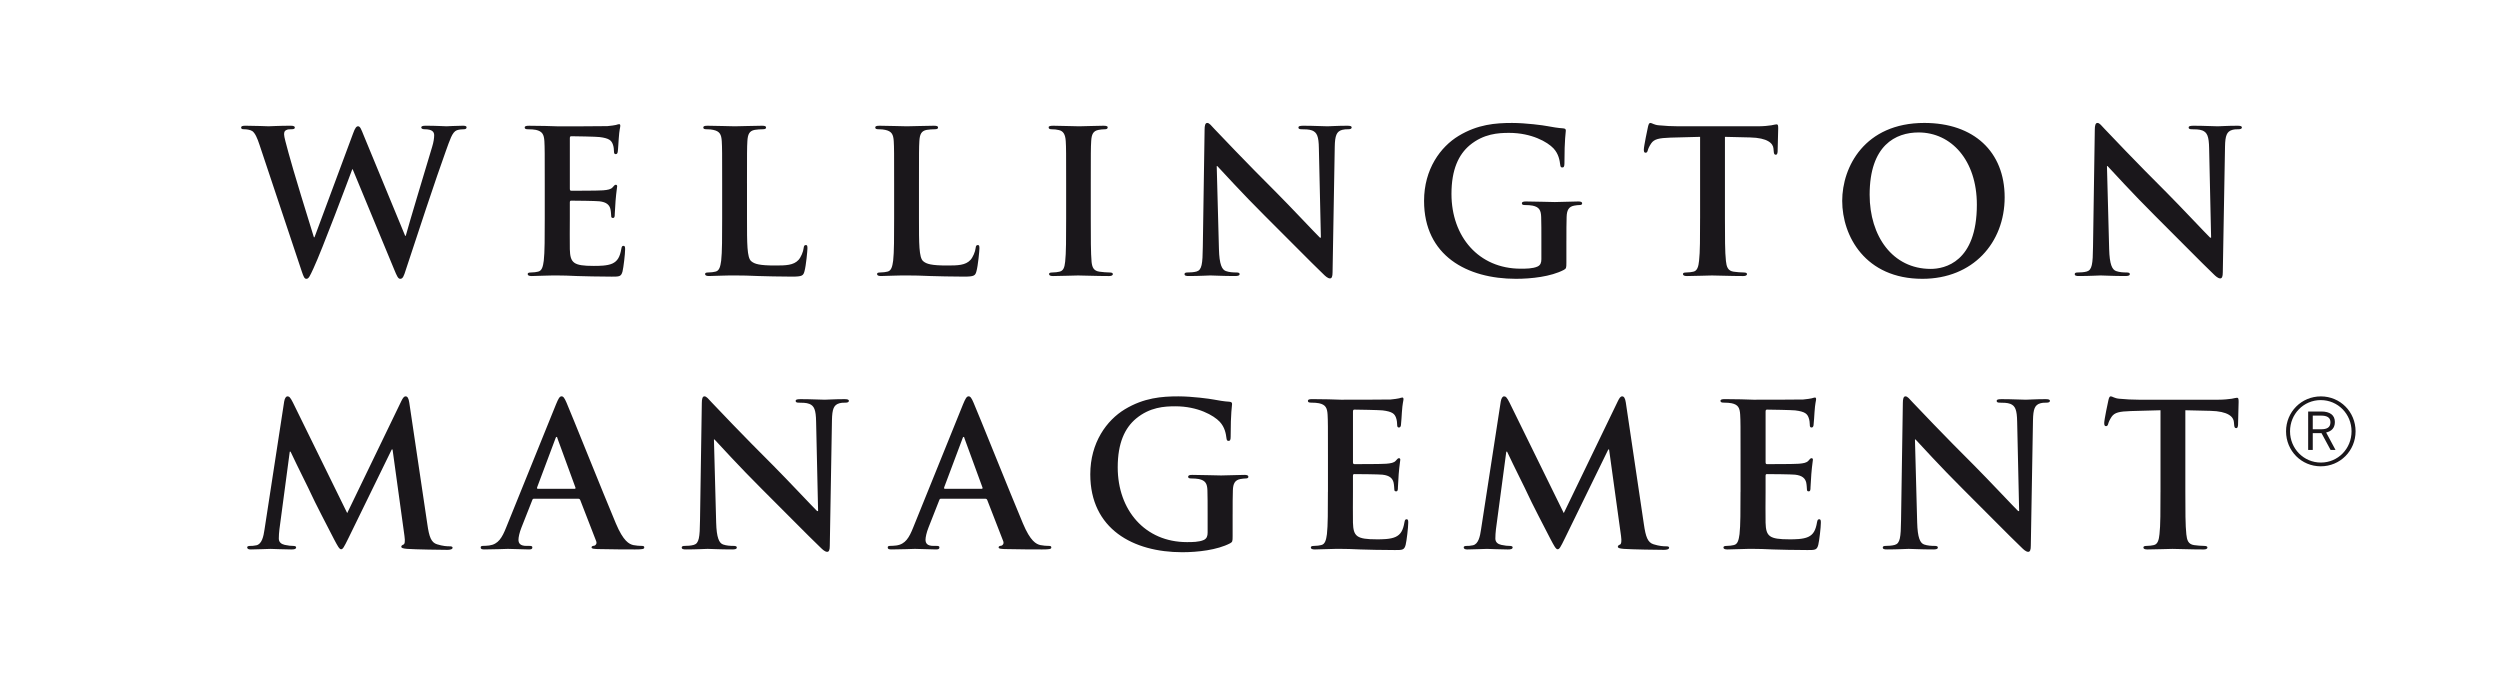
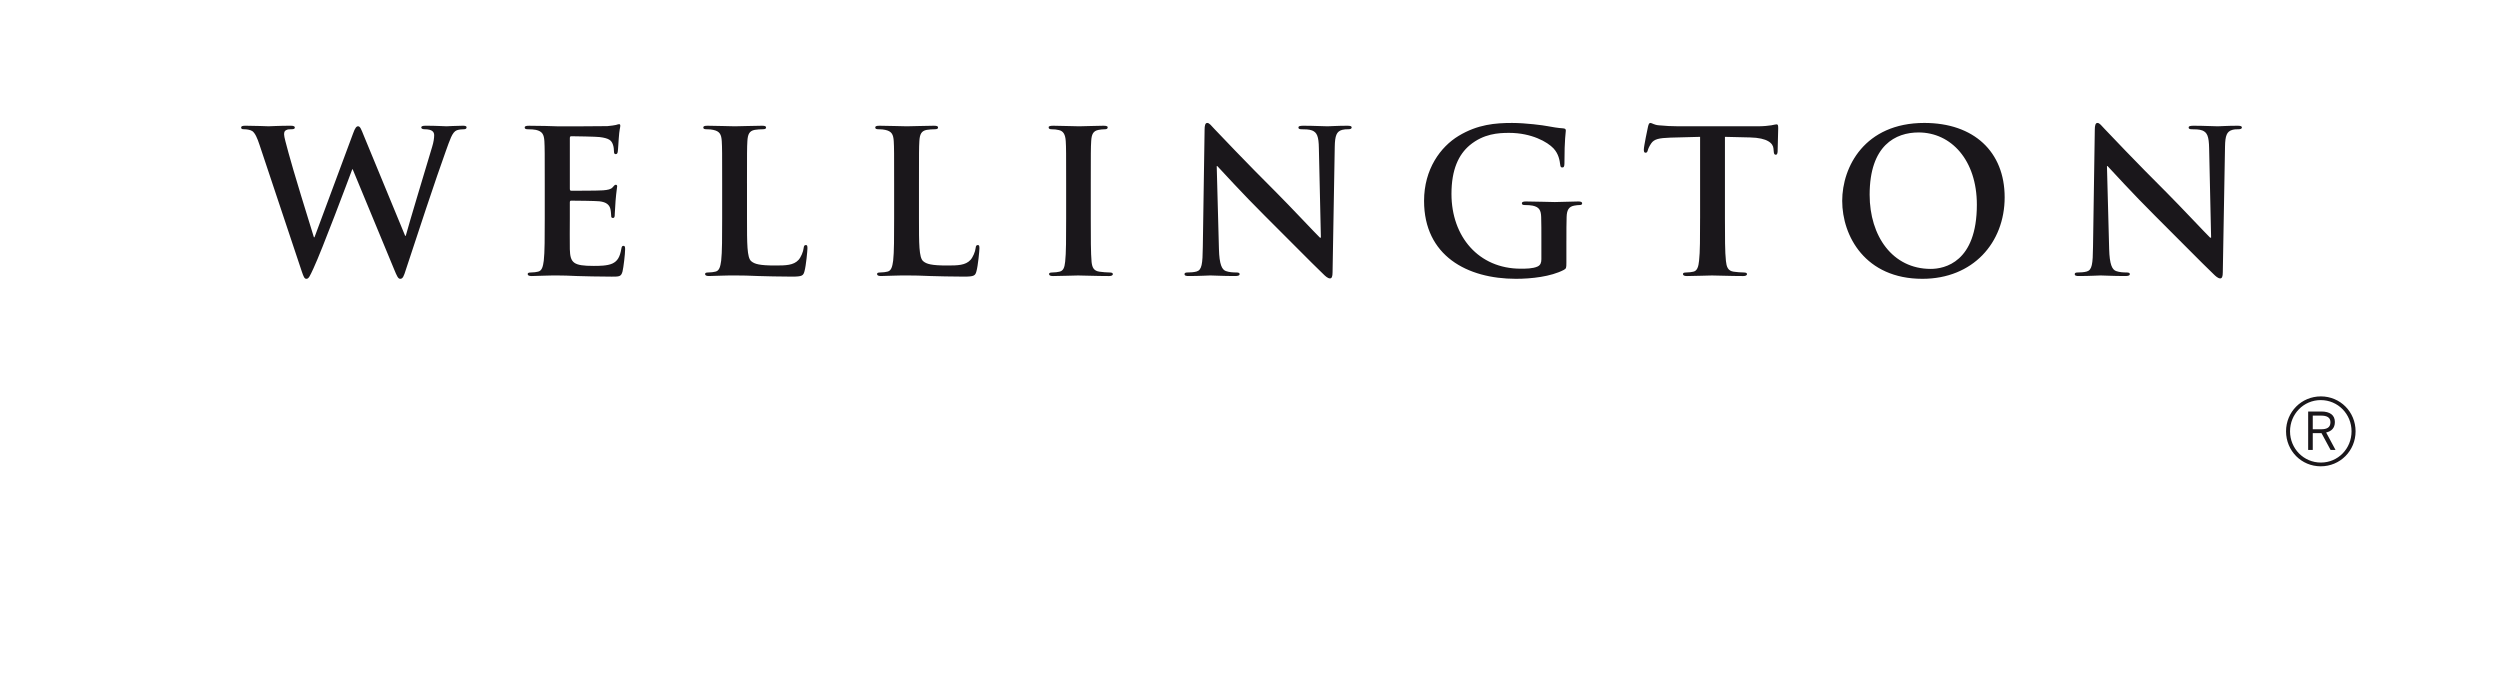
<svg xmlns="http://www.w3.org/2000/svg" version="1.1" id="fond" x="0px" y="0px" width="160px" height="44px" viewBox="0 0 160 44" enable-background="new 0 0 160 44" xml:space="preserve">
  <g>
    <path fill="#1A171B" d="M148.017,27.473v-0.874h0.53c0.376,0,0.601,0.117,0.601,0.425c0,0.334-0.225,0.449-0.596,0.449H148.017z    M147.722,28.797h0.295V27.72h0.559l0.582,1.077h0.316l-0.601-1.118c0.329-0.074,0.559-0.275,0.559-0.67   c0-0.436-0.309-0.673-0.869-0.673h-0.841V28.797z M148.536,29.604c-1.104,0-1.974-0.897-1.974-2c0-1.106,0.864-1.998,1.966-1.998   c1.104,0,1.971,0.897,1.971,1.998C150.499,28.715,149.635,29.604,148.536,29.604 M148.528,29.844c1.24,0,2.229-0.994,2.229-2.239   c0-1.243-0.98-2.236-2.221-2.236c-1.244,0-2.229,0.993-2.229,2.236C146.307,28.85,147.287,29.844,148.528,29.844" />
    <path fill="#1A171B" d="M134.845,10.629h0.039c0.229,0.241,1.64,1.794,3.027,3.17c1.322,1.309,2.95,2.977,3.751,3.74   c0.14,0.139,0.293,0.279,0.433,0.279c0.113,0,0.164-0.114,0.164-0.394l0.142-8.031c0.011-0.713,0.113-0.98,0.469-1.081   c0.152-0.039,0.256-0.039,0.382-0.039c0.153,0,0.229-0.038,0.229-0.113c0-0.101-0.127-0.113-0.293-0.113   c-0.621,0-1.106,0.036-1.246,0.036c-0.266,0-0.877-0.036-1.538-0.036c-0.189,0-0.331,0.013-0.331,0.113   c0,0.075,0.052,0.113,0.204,0.113c0.178,0,0.482,0,0.675,0.077c0.305,0.126,0.419,0.368,0.432,1.145l0.127,5.714h-0.063   c-0.216-0.202-1.934-2.035-2.798-2.9c-1.857-1.844-3.791-3.881-3.943-4.045c-0.219-0.23-0.332-0.396-0.474-0.396   c-0.126,0-0.166,0.179-0.166,0.432l-0.114,7.497c-0.012,1.106-0.063,1.477-0.394,1.578c-0.178,0.051-0.407,0.063-0.573,0.063   c-0.127,0-0.203,0.024-0.203,0.101c0,0.115,0.113,0.127,0.279,0.127c0.661,0,1.26-0.037,1.377-0.037   c0.241,0,0.751,0.037,1.578,0.037c0.178,0,0.292-0.026,0.292-0.127c0-0.076-0.077-0.101-0.216-0.101   c-0.204,0-0.444-0.013-0.662-0.09c-0.254-0.089-0.419-0.419-0.445-1.412L134.845,10.629z M123.566,17.21   c-2.445,0-3.909-2.101-3.909-4.748c0-3.17,1.667-3.985,3.132-3.985c2.086,0,3.73,1.771,3.73,4.622   C126.52,16.776,124.456,17.21,123.566,17.21 M123.031,17.844c3.232,0,5.267-2.303,5.267-5.218s-1.971-4.758-5.141-4.758   c-3.817,0-5.256,2.812-5.256,4.987C117.901,15.109,119.379,17.844,123.031,17.844 M108.805,13.977c0,1.171,0,2.176-0.065,2.711   c-0.037,0.368-0.113,0.649-0.368,0.7c-0.114,0.024-0.268,0.051-0.458,0.051c-0.153,0-0.204,0.036-0.204,0.101   c0,0.089,0.09,0.127,0.256,0.127c0.508,0,1.309-0.037,1.602-0.037c0.355,0,1.157,0.037,1.998,0.037   c0.141,0,0.241-0.038,0.241-0.127c0-0.064-0.063-0.101-0.203-0.101c-0.19,0-0.472-0.026-0.649-0.051   c-0.382-0.051-0.458-0.332-0.496-0.688c-0.063-0.548-0.063-1.553-0.063-2.724V8.758l1.604,0.038   c1.133,0.024,1.477,0.382,1.502,0.712l0.013,0.14c0.013,0.192,0.037,0.256,0.14,0.256c0.076,0,0.102-0.078,0.113-0.204   c0-0.329,0.037-1.207,0.037-1.474c0-0.192-0.011-0.268-0.101-0.268c-0.05,0-0.152,0.024-0.343,0.062   c-0.189,0.026-0.471,0.063-0.878,0.063h-5.039c-0.42,0-0.903-0.024-1.272-0.063c-0.318-0.024-0.446-0.152-0.548-0.152   c-0.076,0-0.114,0.076-0.152,0.242c-0.025,0.102-0.267,1.258-0.267,1.462c0,0.139,0.024,0.203,0.113,0.203   c0.076,0,0.113-0.05,0.14-0.152c0.026-0.102,0.09-0.255,0.218-0.445c0.19-0.279,0.496-0.344,1.234-0.37l1.896-0.05V13.977z    M100.25,15.415c0-0.638,0-1.147,0.014-1.528c0.012-0.445,0.14-0.662,0.482-0.726c0.154-0.026,0.242-0.038,0.345-0.038   c0.089,0,0.166-0.025,0.166-0.102c0-0.102-0.09-0.127-0.256-0.127c-0.419,0-1.093,0.037-1.488,0.037   c-0.382,0-1.183-0.037-1.844-0.037c-0.18,0-0.268,0.025-0.268,0.127c0,0.076,0.076,0.102,0.189,0.102   c0.181,0,0.396,0.012,0.498,0.038c0.42,0.088,0.533,0.292,0.547,0.726c0.013,0.381,0.013,0.865,0.013,1.502v1.197   c0,0.215-0.051,0.381-0.242,0.47c-0.306,0.14-0.751,0.14-1.083,0.14c-2.685,0-4.429-2.048-4.429-4.784   c0-1.566,0.459-2.52,1.17-3.119c0.894-0.737,1.822-0.789,2.521-0.789c1.438,0,2.457,0.585,2.839,0.992   c0.33,0.356,0.394,0.764,0.431,1.058c0.013,0.102,0.038,0.165,0.126,0.165c0.104,0,0.143-0.063,0.143-0.268   c0-1.592,0.088-1.947,0.088-2.088c0-0.087-0.024-0.139-0.178-0.15c-0.292-0.015-0.737-0.09-1.003-0.141   c-0.256-0.052-1.376-0.203-2.256-0.203c-1.066,0-2.199,0.088-3.422,0.826c-1.158,0.7-2.213,2.126-2.213,4.162   c0,3.514,2.761,4.987,5.879,4.987c0.991,0,2.239-0.139,3.065-0.57c0.152-0.09,0.165-0.114,0.165-0.458V15.415z M77.87,10.629h0.038   c0.229,0.241,1.641,1.794,3.027,3.17c1.324,1.309,2.952,2.977,3.753,3.74c0.139,0.139,0.291,0.279,0.432,0.279   c0.113,0,0.164-0.114,0.164-0.394l0.14-8.031c0.013-0.713,0.115-0.98,0.471-1.081c0.153-0.039,0.256-0.039,0.383-0.039   c0.152,0,0.229-0.038,0.229-0.113c0-0.101-0.126-0.113-0.292-0.113c-0.624,0-1.107,0.036-1.246,0.036   c-0.268,0-0.877-0.036-1.54-0.036c-0.189,0-0.33,0.013-0.33,0.113c0,0.075,0.051,0.113,0.204,0.113c0.178,0,0.483,0,0.674,0.077   c0.305,0.126,0.421,0.368,0.431,1.145l0.129,5.714h-0.062c-0.218-0.202-1.934-2.035-2.8-2.9c-1.856-1.844-3.789-3.881-3.943-4.045   c-0.216-0.23-0.332-0.396-0.472-0.396c-0.128,0-0.166,0.179-0.166,0.432l-0.114,7.497c-0.014,1.106-0.063,1.477-0.395,1.578   c-0.179,0.051-0.408,0.063-0.574,0.063c-0.126,0-0.202,0.024-0.202,0.101c0,0.115,0.114,0.127,0.28,0.127   c0.662,0,1.261-0.037,1.375-0.037c0.242,0,0.752,0.037,1.578,0.037c0.179,0,0.294-0.026,0.294-0.127   c0-0.076-0.078-0.101-0.216-0.101c-0.204,0-0.445-0.013-0.663-0.09c-0.254-0.089-0.419-0.419-0.445-1.412L77.87,10.629z    M68.233,13.977c0,1.234,0,2.239-0.063,2.775c-0.039,0.367-0.114,0.585-0.37,0.636c-0.114,0.024-0.266,0.051-0.457,0.051   c-0.153,0-0.203,0.036-0.203,0.101c0,0.089,0.089,0.127,0.253,0.127c0.51,0,1.311-0.037,1.604-0.037   c0.344,0,1.145,0.037,1.985,0.037c0.138,0,0.24-0.038,0.24-0.127c0-0.064-0.062-0.101-0.202-0.101   c-0.192,0-0.472-0.026-0.649-0.051c-0.382-0.051-0.471-0.28-0.51-0.624c-0.051-0.548-0.051-1.553-0.051-2.787v-2.241   c0-1.934,0-2.29,0.026-2.699c0.024-0.444,0.127-0.659,0.471-0.724c0.152-0.025,0.253-0.039,0.382-0.039   c0.127,0,0.203-0.025,0.203-0.127c0-0.075-0.102-0.1-0.268-0.1c-0.483,0-1.233,0.036-1.552,0.036c-0.369,0-1.17-0.036-1.653-0.036   c-0.204,0-0.306,0.024-0.306,0.1c0,0.102,0.076,0.127,0.204,0.127c0.153,0,0.317,0.014,0.457,0.052   c0.281,0.063,0.407,0.28,0.434,0.711c0.025,0.409,0.025,0.766,0.025,2.699V13.977z M58.814,11.735c0-1.934,0-2.29,0.025-2.699   c0.025-0.444,0.127-0.659,0.471-0.724c0.152-0.025,0.356-0.039,0.496-0.039c0.153,0,0.229-0.025,0.229-0.113   c0-0.089-0.089-0.113-0.268-0.113c-0.495,0-1.425,0.036-1.729,0.036c-0.343,0-1.145-0.036-1.743-0.036   c-0.19,0-0.279,0.024-0.279,0.113c0,0.088,0.075,0.113,0.217,0.113c0.166,0,0.317,0.014,0.419,0.039   c0.421,0.089,0.521,0.293,0.548,0.724c0.024,0.409,0.024,0.766,0.024,2.699v2.241c0,1.17,0,2.175-0.062,2.709   c-0.052,0.369-0.115,0.649-0.369,0.7c-0.116,0.026-0.268,0.053-0.459,0.053c-0.152,0-0.202,0.036-0.202,0.101   c0,0.089,0.088,0.127,0.253,0.127c0.255,0,0.586-0.026,0.878-0.026c0.305-0.012,0.585-0.012,0.727-0.012   c0.52,0,0.978,0.012,1.55,0.038c0.573,0.012,1.234,0.038,2.151,0.038c0.661,0,0.726-0.064,0.802-0.344   c0.102-0.367,0.19-1.322,0.19-1.462c0-0.153-0.012-0.216-0.101-0.216c-0.103,0-0.129,0.076-0.141,0.19   c-0.025,0.241-0.178,0.598-0.331,0.764c-0.318,0.344-0.813,0.356-1.488,0.356c-0.993,0-1.324-0.09-1.541-0.279   c-0.267-0.229-0.267-1.108-0.267-2.737V11.735z M47.807,11.735c0-1.934,0-2.29,0.025-2.699c0.025-0.444,0.126-0.659,0.47-0.724   c0.153-0.025,0.357-0.039,0.497-0.039c0.152,0,0.229-0.025,0.229-0.113c0-0.089-0.088-0.113-0.266-0.113   c-0.497,0-1.427,0.036-1.731,0.036c-0.342,0-1.145-0.036-1.742-0.036c-0.191,0-0.279,0.024-0.279,0.113   c0,0.088,0.075,0.113,0.216,0.113c0.166,0,0.317,0.014,0.419,0.039c0.422,0.089,0.521,0.293,0.548,0.724   c0.025,0.409,0.025,0.766,0.025,2.699v2.241c0,1.17,0,2.175-0.063,2.709c-0.052,0.369-0.114,0.649-0.369,0.7   c-0.114,0.026-0.267,0.053-0.457,0.053c-0.153,0-0.204,0.036-0.204,0.101c0,0.089,0.089,0.127,0.253,0.127   c0.256,0,0.586-0.026,0.879-0.026c0.306-0.012,0.585-0.012,0.726-0.012c0.521,0,0.978,0.012,1.552,0.038   c0.573,0.012,1.234,0.038,2.149,0.038c0.663,0,0.727-0.064,0.803-0.344c0.102-0.367,0.189-1.322,0.189-1.462   c0-0.153-0.012-0.216-0.1-0.216c-0.104,0-0.128,0.076-0.142,0.19c-0.024,0.241-0.178,0.598-0.33,0.764   c-0.317,0.344-0.814,0.356-1.489,0.356c-0.992,0-1.323-0.09-1.541-0.279c-0.266-0.229-0.266-1.108-0.266-2.737V11.735z    M34.864,13.975c0,1.172,0,2.177-0.063,2.711c-0.05,0.369-0.114,0.649-0.367,0.7c-0.114,0.026-0.268,0.053-0.458,0.053   c-0.153,0-0.204,0.036-0.204,0.101c0,0.089,0.089,0.127,0.254,0.127c0.254,0,0.586-0.026,0.879-0.026   c0.306-0.012,0.583-0.012,0.725-0.012c0.382,0,0.775,0.012,1.323,0.038c0.547,0.012,1.248,0.038,2.202,0.038   c0.481,0,0.596,0,0.686-0.329c0.063-0.256,0.166-1.12,0.166-1.412c0-0.129,0-0.23-0.103-0.23c-0.09,0-0.115,0.05-0.139,0.19   c-0.09,0.522-0.244,0.789-0.573,0.943c-0.33,0.151-0.865,0.151-1.195,0.151c-1.299,0-1.504-0.19-1.528-1.069   c-0.012-0.369,0-1.54,0-1.974V12.97c0-0.076,0.012-0.128,0.076-0.128c0.306,0,1.566,0.014,1.808,0.04   c0.472,0.05,0.65,0.241,0.714,0.496c0.038,0.164,0.038,0.33,0.05,0.457c0,0.065,0.025,0.115,0.114,0.115   c0.113,0,0.113-0.14,0.113-0.242c0-0.089,0.04-0.599,0.052-0.853c0.052-0.646,0.102-0.852,0.102-0.928   c0-0.077-0.038-0.102-0.09-0.102c-0.063,0-0.113,0.063-0.201,0.165c-0.113,0.128-0.306,0.166-0.61,0.191   c-0.294,0.026-1.759,0.026-2.039,0.026c-0.076,0-0.088-0.052-0.088-0.142V8.847c0-0.089,0.024-0.128,0.088-0.128   c0.256,0,1.593,0.025,1.81,0.052C39.002,8.847,39.129,9,39.218,9.229c0.063,0.152,0.076,0.369,0.076,0.459   c0,0.114,0.025,0.178,0.113,0.178c0.09,0,0.113-0.076,0.127-0.14c0.026-0.151,0.052-0.711,0.064-0.839   c0.037-0.587,0.101-0.739,0.101-0.827c0-0.063-0.013-0.115-0.075-0.115c-0.063,0-0.14,0.038-0.204,0.052   c-0.101,0.024-0.304,0.051-0.546,0.075c-0.242,0.013-2.775,0.013-3.183,0.013c-0.178,0-0.47-0.013-0.801-0.024   c-0.318,0-0.687-0.013-1.03-0.013c-0.19,0-0.279,0.024-0.279,0.113c0,0.088,0.075,0.113,0.215,0.113   c0.18,0,0.395,0.014,0.497,0.037c0.42,0.093,0.521,0.297,0.548,0.728c0.023,0.408,0.023,0.765,0.023,2.699V13.975z M19.314,17.373   c0.114,0.331,0.166,0.471,0.292,0.471c0.153,0,0.216-0.152,0.459-0.675c0.546-1.171,2.239-5.688,2.48-6.337h0.026l2.646,6.389   c0.191,0.471,0.267,0.623,0.396,0.623c0.165,0,0.228-0.152,0.367-0.598c0.625-1.91,1.961-5.957,2.547-7.561   c0.266-0.724,0.407-1.233,0.711-1.349c0.141-0.05,0.319-0.063,0.445-0.063c0.114,0,0.178-0.038,0.178-0.127   c0-0.075-0.088-0.1-0.228-0.1c-0.42,0-0.967,0.036-1.056,0.036c-0.115,0-0.649-0.036-1.323-0.036c-0.191,0-0.293,0.024-0.293,0.113   c0,0.075,0.089,0.113,0.217,0.113c0.495,0,0.609,0.179,0.609,0.383c0,0.178-0.037,0.443-0.128,0.737   c-0.445,1.488-1.462,4.849-1.691,5.701h-0.038l-2.647-6.412c-0.165-0.407-0.229-0.599-0.367-0.599   c-0.104,0-0.192,0.102-0.319,0.459l-2.469,6.643h-0.039c-0.228-0.714-1.412-4.569-1.627-5.41c-0.152-0.573-0.28-1.005-0.28-1.171   c0-0.14,0.024-0.228,0.14-0.279c0.089-0.052,0.217-0.052,0.318-0.052c0.127,0,0.229-0.012,0.229-0.113   c0-0.076-0.09-0.113-0.268-0.113c-0.737,0-1.299,0.036-1.412,0.036c-0.114,0-0.815-0.036-1.477-0.036   c-0.18,0-0.279,0.024-0.279,0.113c0,0.102,0.075,0.113,0.203,0.113c0.114,0,0.368,0.025,0.508,0.115   c0.178,0.126,0.319,0.432,0.472,0.903L19.314,17.373z" />
-     <path fill="#1A171B" d="M138.271,31.475c0,1.171,0,2.178-0.064,2.711c-0.037,0.37-0.113,0.649-0.369,0.701   c-0.114,0.024-0.266,0.051-0.457,0.051c-0.152,0-0.204,0.037-0.204,0.101c0,0.088,0.09,0.126,0.254,0.126   c0.51,0,1.312-0.036,1.604-0.036c0.355,0,1.158,0.036,1.998,0.036c0.142,0,0.241-0.038,0.241-0.126   c0-0.063-0.063-0.101-0.203-0.101c-0.192,0-0.472-0.026-0.649-0.051c-0.383-0.052-0.458-0.331-0.496-0.689   c-0.064-0.545-0.064-1.552-0.064-2.723v-5.219l1.605,0.038c1.133,0.025,1.476,0.382,1.502,0.713l0.013,0.141   c0.011,0.189,0.037,0.253,0.14,0.253c0.074,0,0.101-0.075,0.113-0.203c0-0.329,0.037-1.208,0.037-1.474   c0-0.192-0.014-0.268-0.1-0.268c-0.051,0-0.153,0.025-0.343,0.063c-0.192,0.025-0.472,0.063-0.88,0.063h-5.037   c-0.422,0-0.904-0.025-1.274-0.063c-0.318-0.025-0.445-0.153-0.548-0.153c-0.075,0-0.113,0.077-0.151,0.243   c-0.026,0.1-0.269,1.258-0.269,1.462c0,0.14,0.026,0.203,0.116,0.203c0.076,0,0.114-0.052,0.14-0.153s0.089-0.254,0.216-0.445   c0.192-0.279,0.496-0.344,1.234-0.368l1.896-0.052V31.475z M122.557,28.126h0.038c0.229,0.244,1.642,1.796,3.028,3.171   c1.323,1.31,2.95,2.977,3.752,3.74c0.14,0.141,0.293,0.28,0.431,0.28c0.114,0,0.166-0.115,0.166-0.396l0.139-8.03   c0.015-0.712,0.115-0.979,0.473-1.081c0.151-0.039,0.254-0.039,0.382-0.039c0.151,0,0.229-0.037,0.229-0.113   c0-0.101-0.127-0.113-0.293-0.113c-0.624,0-1.106,0.036-1.246,0.036c-0.266,0-0.877-0.036-1.538-0.036   c-0.192,0-0.331,0.013-0.331,0.113c0,0.076,0.05,0.113,0.204,0.113c0.178,0,0.482,0,0.673,0.077   c0.308,0.127,0.421,0.369,0.434,1.145l0.127,5.715h-0.063c-0.216-0.204-1.934-2.035-2.798-2.902   c-1.857-1.844-3.791-3.879-3.944-4.045c-0.217-0.229-0.332-0.395-0.472-0.395c-0.129,0-0.166,0.179-0.166,0.434l-0.115,7.495   c-0.014,1.106-0.063,1.477-0.396,1.577c-0.178,0.052-0.407,0.065-0.571,0.065c-0.128,0-0.203,0.024-0.203,0.101   c0,0.113,0.113,0.126,0.279,0.126c0.661,0,1.261-0.036,1.375-0.036c0.242,0,0.754,0.036,1.58,0.036   c0.178,0,0.291-0.024,0.291-0.126c0-0.076-0.075-0.101-0.217-0.101c-0.202,0-0.445-0.014-0.661-0.089   c-0.254-0.09-0.419-0.422-0.445-1.414L122.557,28.126z M111.392,31.475c0,1.17,0,2.176-0.062,2.71   c-0.051,0.368-0.113,0.649-0.368,0.7c-0.114,0.026-0.269,0.053-0.46,0.053c-0.151,0-0.202,0.037-0.202,0.101   c0,0.088,0.089,0.126,0.255,0.126c0.253,0,0.585-0.024,0.878-0.024c0.306-0.014,0.585-0.014,0.725-0.014   c0.382,0,0.775,0.012,1.322,0.038c0.548,0.014,1.249,0.038,2.202,0.038c0.482,0,0.599,0,0.687-0.33   c0.063-0.253,0.166-1.12,0.166-1.412c0-0.127,0-0.229-0.103-0.229c-0.089,0-0.115,0.052-0.142,0.192   c-0.088,0.521-0.239,0.789-0.568,0.94c-0.332,0.153-0.867,0.153-1.196,0.153c-1.3,0-1.505-0.19-1.529-1.07   c-0.014-0.368,0-1.539,0-1.972v-1.006c0-0.077,0.012-0.127,0.077-0.127c0.305,0,1.565,0.012,1.808,0.037   c0.471,0.051,0.649,0.242,0.714,0.496c0.037,0.166,0.037,0.331,0.049,0.459c0,0.064,0.025,0.114,0.114,0.114   c0.113,0,0.113-0.14,0.113-0.242c0-0.088,0.039-0.597,0.052-0.853c0.052-0.647,0.102-0.851,0.102-0.929c0-0.075-0.037-0.1-0.09-0.1   c-0.063,0-0.113,0.063-0.201,0.166c-0.115,0.126-0.305,0.164-0.611,0.189c-0.294,0.025-1.756,0.025-2.038,0.025   c-0.076,0-0.088-0.051-0.088-0.14v-3.221c0-0.09,0.024-0.128,0.088-0.128c0.256,0,1.593,0.026,1.809,0.05   c0.637,0.078,0.766,0.229,0.854,0.458c0.063,0.154,0.078,0.37,0.078,0.46c0,0.115,0.023,0.178,0.113,0.178   c0.088,0,0.113-0.076,0.126-0.141c0.025-0.15,0.051-0.71,0.063-0.838c0.037-0.585,0.101-0.739,0.101-0.827   c0-0.063-0.011-0.114-0.075-0.114c-0.063,0-0.142,0.038-0.204,0.051c-0.101,0.025-0.305,0.051-0.546,0.076   c-0.242,0.013-2.774,0.013-3.183,0.013c-0.178,0-0.47-0.013-0.801-0.025c-0.318,0-0.686-0.013-1.03-0.013   c-0.192,0-0.281,0.025-0.281,0.113c0,0.089,0.077,0.113,0.219,0.113c0.176,0,0.393,0.014,0.495,0.039   c0.42,0.091,0.521,0.294,0.547,0.728c0.024,0.406,0.024,0.764,0.024,2.697V31.475z M94.785,33.894   c-0.063,0.433-0.166,0.93-0.521,1.005c-0.191,0.039-0.279,0.039-0.382,0.039c-0.128,0-0.204,0.024-0.204,0.087   c0,0.115,0.103,0.14,0.229,0.14c0.408,0,1.02-0.036,1.261-0.036c0.229,0,0.801,0.036,1.335,0.036c0.192,0,0.307-0.024,0.307-0.14   c0-0.062-0.088-0.087-0.191-0.087c-0.126,0-0.306-0.014-0.534-0.065c-0.216-0.049-0.382-0.165-0.382-0.406   c0-0.202,0.013-0.368,0.038-0.598l0.662-4.964h0.05c0.445,0.954,1.21,2.456,1.325,2.725c0.151,0.355,1.157,2.303,1.463,2.888   c0.204,0.382,0.33,0.635,0.444,0.635c0.116,0,0.18-0.114,0.472-0.71l2.773-5.676h0.051l0.765,5.535   c0.05,0.356,0.013,0.522-0.063,0.548c-0.09,0.038-0.141,0.075-0.141,0.138c0,0.076,0.076,0.115,0.37,0.14   c0.508,0.038,2.263,0.063,2.582,0.063c0.179,0,0.33-0.038,0.33-0.139c0-0.076-0.088-0.088-0.204-0.088   c-0.163,0-0.419-0.014-0.788-0.128c-0.382-0.114-0.508-0.483-0.624-1.285l-1.156-7.789c-0.04-0.267-0.115-0.395-0.229-0.395   s-0.18,0.102-0.28,0.306l-3.461,7.165l-3.475-7.076c-0.166-0.331-0.241-0.395-0.343-0.395c-0.103,0-0.179,0.115-0.216,0.331   L94.785,33.894z M84.986,31.475c0,1.17,0,2.176-0.063,2.71c-0.05,0.368-0.116,0.649-0.369,0.7   c-0.114,0.026-0.266,0.053-0.458,0.053c-0.152,0-0.203,0.037-0.203,0.101c0,0.088,0.089,0.126,0.255,0.126   c0.254,0,0.584-0.024,0.878-0.024c0.305-0.014,0.584-0.014,0.725-0.014c0.381,0,0.774,0.012,1.322,0.038   c0.549,0.014,1.248,0.038,2.203,0.038c0.481,0,0.595,0,0.685-0.33c0.063-0.253,0.166-1.12,0.166-1.412c0-0.127,0-0.229-0.103-0.229   c-0.088,0-0.113,0.052-0.139,0.192c-0.088,0.521-0.243,0.789-0.572,0.94c-0.33,0.153-0.864,0.153-1.196,0.153   c-1.299,0-1.502-0.19-1.528-1.07c-0.012-0.368,0-1.539,0-1.972v-1.006c0-0.077,0.014-0.127,0.076-0.127   c0.306,0,1.567,0.012,1.808,0.037c0.473,0.051,0.65,0.242,0.714,0.496c0.038,0.166,0.038,0.331,0.05,0.459   c0,0.064,0.026,0.114,0.116,0.114c0.113,0,0.113-0.14,0.113-0.242c0-0.088,0.038-0.597,0.05-0.853   c0.052-0.647,0.103-0.851,0.103-0.929c0-0.075-0.039-0.1-0.089-0.1c-0.063,0-0.113,0.063-0.203,0.166   c-0.113,0.126-0.306,0.164-0.61,0.189c-0.293,0.025-1.757,0.025-2.037,0.025c-0.076,0-0.09-0.051-0.09-0.14v-3.221   c0-0.09,0.026-0.128,0.09-0.128c0.255,0,1.591,0.026,1.809,0.05c0.636,0.078,0.763,0.229,0.852,0.458   c0.063,0.154,0.077,0.37,0.077,0.46c0,0.115,0.024,0.178,0.113,0.178s0.113-0.076,0.128-0.141c0.024-0.15,0.051-0.71,0.062-0.838   c0.038-0.585,0.102-0.739,0.102-0.827c0-0.063-0.013-0.114-0.076-0.114s-0.14,0.038-0.203,0.051   c-0.102,0.025-0.303,0.051-0.547,0.076c-0.24,0.013-2.775,0.013-3.181,0.013c-0.18,0-0.472-0.013-0.803-0.025   c-0.317,0-0.686-0.013-1.029-0.013c-0.191,0-0.279,0.025-0.279,0.113c0,0.089,0.075,0.113,0.214,0.113   c0.18,0,0.396,0.014,0.498,0.039c0.419,0.091,0.522,0.294,0.549,0.728c0.023,0.406,0.023,0.764,0.023,2.697V31.475z M78.889,32.913   c0-0.638,0-1.146,0.015-1.529c0.012-0.445,0.138-0.66,0.481-0.726c0.153-0.023,0.243-0.037,0.344-0.037   c0.09,0,0.166-0.026,0.166-0.102c0-0.102-0.089-0.126-0.254-0.126c-0.422,0-1.095,0.036-1.488,0.036   c-0.381,0-1.183-0.036-1.845-0.036c-0.179,0-0.267,0.024-0.267,0.126c0,0.075,0.074,0.102,0.189,0.102   c0.178,0,0.395,0.014,0.496,0.037c0.422,0.09,0.536,0.294,0.549,0.726c0.013,0.384,0.013,0.867,0.013,1.503v1.196   c0,0.218-0.052,0.382-0.242,0.473c-0.306,0.139-0.752,0.139-1.083,0.139c-2.685,0-4.429-2.049-4.429-4.784   c0-1.566,0.458-2.521,1.17-3.119c0.892-0.739,1.821-0.789,2.521-0.789c1.438,0,2.456,0.584,2.839,0.991   c0.33,0.358,0.394,0.766,0.431,1.058c0.013,0.102,0.038,0.166,0.127,0.166c0.104,0,0.14-0.064,0.14-0.269   c0-1.59,0.09-1.946,0.09-2.086c0-0.09-0.026-0.14-0.178-0.153c-0.294-0.013-0.737-0.088-1.005-0.14   c-0.255-0.05-1.375-0.203-2.253-0.203c-1.068,0-2.201,0.09-3.424,0.826c-1.157,0.699-2.214,2.126-2.214,4.163   c0,3.513,2.76,4.986,5.88,4.986c0.994,0,2.24-0.14,3.067-0.57c0.151-0.089,0.163-0.114,0.163-0.459V32.913z M60.476,31.285   c-0.051,0-0.062-0.038-0.051-0.09l1.171-3.119c0.013-0.049,0.037-0.116,0.076-0.116c0.038,0,0.05,0.067,0.063,0.116l1.146,3.131   c0.012,0.04,0,0.078-0.062,0.078H60.476z M63.059,31.919c0.063,0,0.102,0.024,0.127,0.089l1.019,2.623   c0.062,0.153-0.025,0.268-0.115,0.293c-0.126,0.014-0.178,0.038-0.178,0.114c0,0.088,0.153,0.088,0.382,0.102   c1.019,0.024,1.946,0.024,2.405,0.024c0.471,0,0.585-0.024,0.585-0.126c0-0.089-0.062-0.101-0.166-0.101   c-0.152,0-0.344-0.014-0.533-0.051c-0.268-0.063-0.638-0.242-1.119-1.389c-0.815-1.934-2.851-7.023-3.158-7.723   c-0.126-0.294-0.202-0.409-0.316-0.409c-0.127,0-0.204,0.142-0.357,0.509l-3.192,7.891c-0.255,0.636-0.496,1.069-1.082,1.146   c-0.102,0.013-0.281,0.026-0.396,0.026c-0.101,0-0.151,0.024-0.151,0.101c0,0.102,0.076,0.126,0.241,0.126   c0.662,0,1.361-0.036,1.503-0.036c0.394,0,0.94,0.036,1.349,0.036c0.139,0,0.216-0.024,0.216-0.126   c0-0.076-0.038-0.101-0.192-0.101h-0.189c-0.396,0-0.509-0.166-0.509-0.395c0-0.153,0.063-0.46,0.19-0.777l0.686-1.744   c0.026-0.078,0.052-0.103,0.115-0.103H63.059z M45.692,28.126h0.037c0.23,0.244,1.643,1.796,3.028,3.171   c1.322,1.31,2.95,2.977,3.751,3.74c0.142,0.141,0.293,0.28,0.433,0.28c0.114,0,0.166-0.115,0.166-0.396l0.138-8.03   c0.014-0.712,0.115-0.979,0.474-1.081c0.151-0.039,0.253-0.039,0.38-0.039c0.153,0,0.229-0.037,0.229-0.113   c0-0.101-0.127-0.113-0.293-0.113c-0.623,0-1.104,0.036-1.246,0.036c-0.267,0-0.877-0.036-1.537-0.036   c-0.192,0-0.33,0.013-0.33,0.113c0,0.076,0.05,0.113,0.201,0.113c0.179,0,0.484,0,0.675,0.077c0.307,0.127,0.42,0.369,0.433,1.145   l0.127,5.715h-0.063c-0.216-0.204-1.933-2.035-2.797-2.902c-1.858-1.844-3.792-3.879-3.944-4.045   c-0.218-0.229-0.332-0.395-0.472-0.395c-0.128,0-0.166,0.179-0.166,0.434l-0.115,7.495c-0.013,1.106-0.062,1.477-0.395,1.577   c-0.178,0.052-0.407,0.065-0.572,0.065c-0.129,0-0.204,0.024-0.204,0.101c0,0.113,0.115,0.126,0.279,0.126   c0.663,0,1.262-0.036,1.377-0.036c0.242,0,0.752,0.036,1.579,0.036c0.178,0,0.291-0.024,0.291-0.126   c0-0.076-0.076-0.101-0.216-0.101c-0.204,0-0.445-0.014-0.661-0.089c-0.254-0.09-0.419-0.422-0.445-1.414L45.692,28.126z    M34.425,31.285c-0.051,0-0.063-0.038-0.051-0.09l1.17-3.119c0.015-0.049,0.04-0.116,0.078-0.116c0.037,0,0.051,0.067,0.063,0.116   l1.145,3.131c0.013,0.04,0,0.078-0.063,0.078H34.425z M37.008,31.919c0.063,0,0.103,0.024,0.129,0.089l1.017,2.623   c0.063,0.153-0.026,0.268-0.114,0.293c-0.128,0.014-0.179,0.038-0.179,0.114c0,0.088,0.152,0.088,0.382,0.102   c1.018,0.024,1.948,0.024,2.405,0.024c0.47,0,0.585-0.024,0.585-0.126c0-0.089-0.063-0.101-0.165-0.101   c-0.152,0-0.344-0.014-0.535-0.051c-0.267-0.063-0.635-0.242-1.119-1.389c-0.814-1.934-2.851-7.023-3.155-7.723   c-0.127-0.294-0.204-0.409-0.318-0.409c-0.127,0-0.203,0.142-0.355,0.509l-3.194,7.891c-0.255,0.636-0.497,1.069-1.082,1.146   c-0.102,0.013-0.279,0.026-0.394,0.026c-0.103,0-0.153,0.024-0.153,0.101c0,0.102,0.077,0.126,0.241,0.126   c0.661,0,1.362-0.036,1.502-0.036c0.394,0,0.941,0.036,1.349,0.036c0.142,0,0.216-0.024,0.216-0.126   c0-0.076-0.038-0.101-0.189-0.101h-0.192c-0.394,0-0.508-0.166-0.508-0.395c0-0.153,0.062-0.46,0.19-0.777l0.688-1.744   c0.025-0.078,0.051-0.103,0.115-0.103H37.008z M16.928,33.894c-0.063,0.433-0.166,0.93-0.522,1.005   c-0.19,0.039-0.278,0.039-0.382,0.039c-0.126,0-0.204,0.024-0.204,0.087c0,0.115,0.103,0.14,0.229,0.14   c0.408,0,1.02-0.036,1.261-0.036c0.229,0,0.801,0.036,1.337,0.036c0.189,0,0.305-0.024,0.305-0.14c0-0.062-0.09-0.087-0.191-0.087   c-0.128,0-0.306-0.014-0.535-0.065c-0.216-0.049-0.382-0.165-0.382-0.406c0-0.202,0.015-0.368,0.04-0.598l0.661-4.964h0.051   c0.445,0.954,1.208,2.456,1.323,2.725c0.152,0.355,1.157,2.303,1.463,2.888c0.204,0.382,0.331,0.635,0.445,0.635   s0.178-0.114,0.472-0.71l2.772-5.676h0.052l0.763,5.535c0.052,0.356,0.015,0.522-0.063,0.548c-0.088,0.038-0.14,0.075-0.14,0.138   c0,0.076,0.076,0.115,0.369,0.14c0.509,0.038,2.266,0.063,2.583,0.063c0.178,0,0.331-0.038,0.331-0.139   c0-0.076-0.089-0.088-0.203-0.088c-0.165,0-0.42-0.014-0.789-0.128c-0.382-0.114-0.51-0.483-0.624-1.285l-1.157-7.789   c-0.039-0.267-0.114-0.395-0.229-0.395c-0.115,0-0.179,0.102-0.281,0.306l-3.462,7.165l-3.474-7.076   c-0.166-0.331-0.24-0.395-0.344-0.395c-0.102,0-0.178,0.115-0.216,0.331L16.928,33.894z" />
  </g>
</svg>